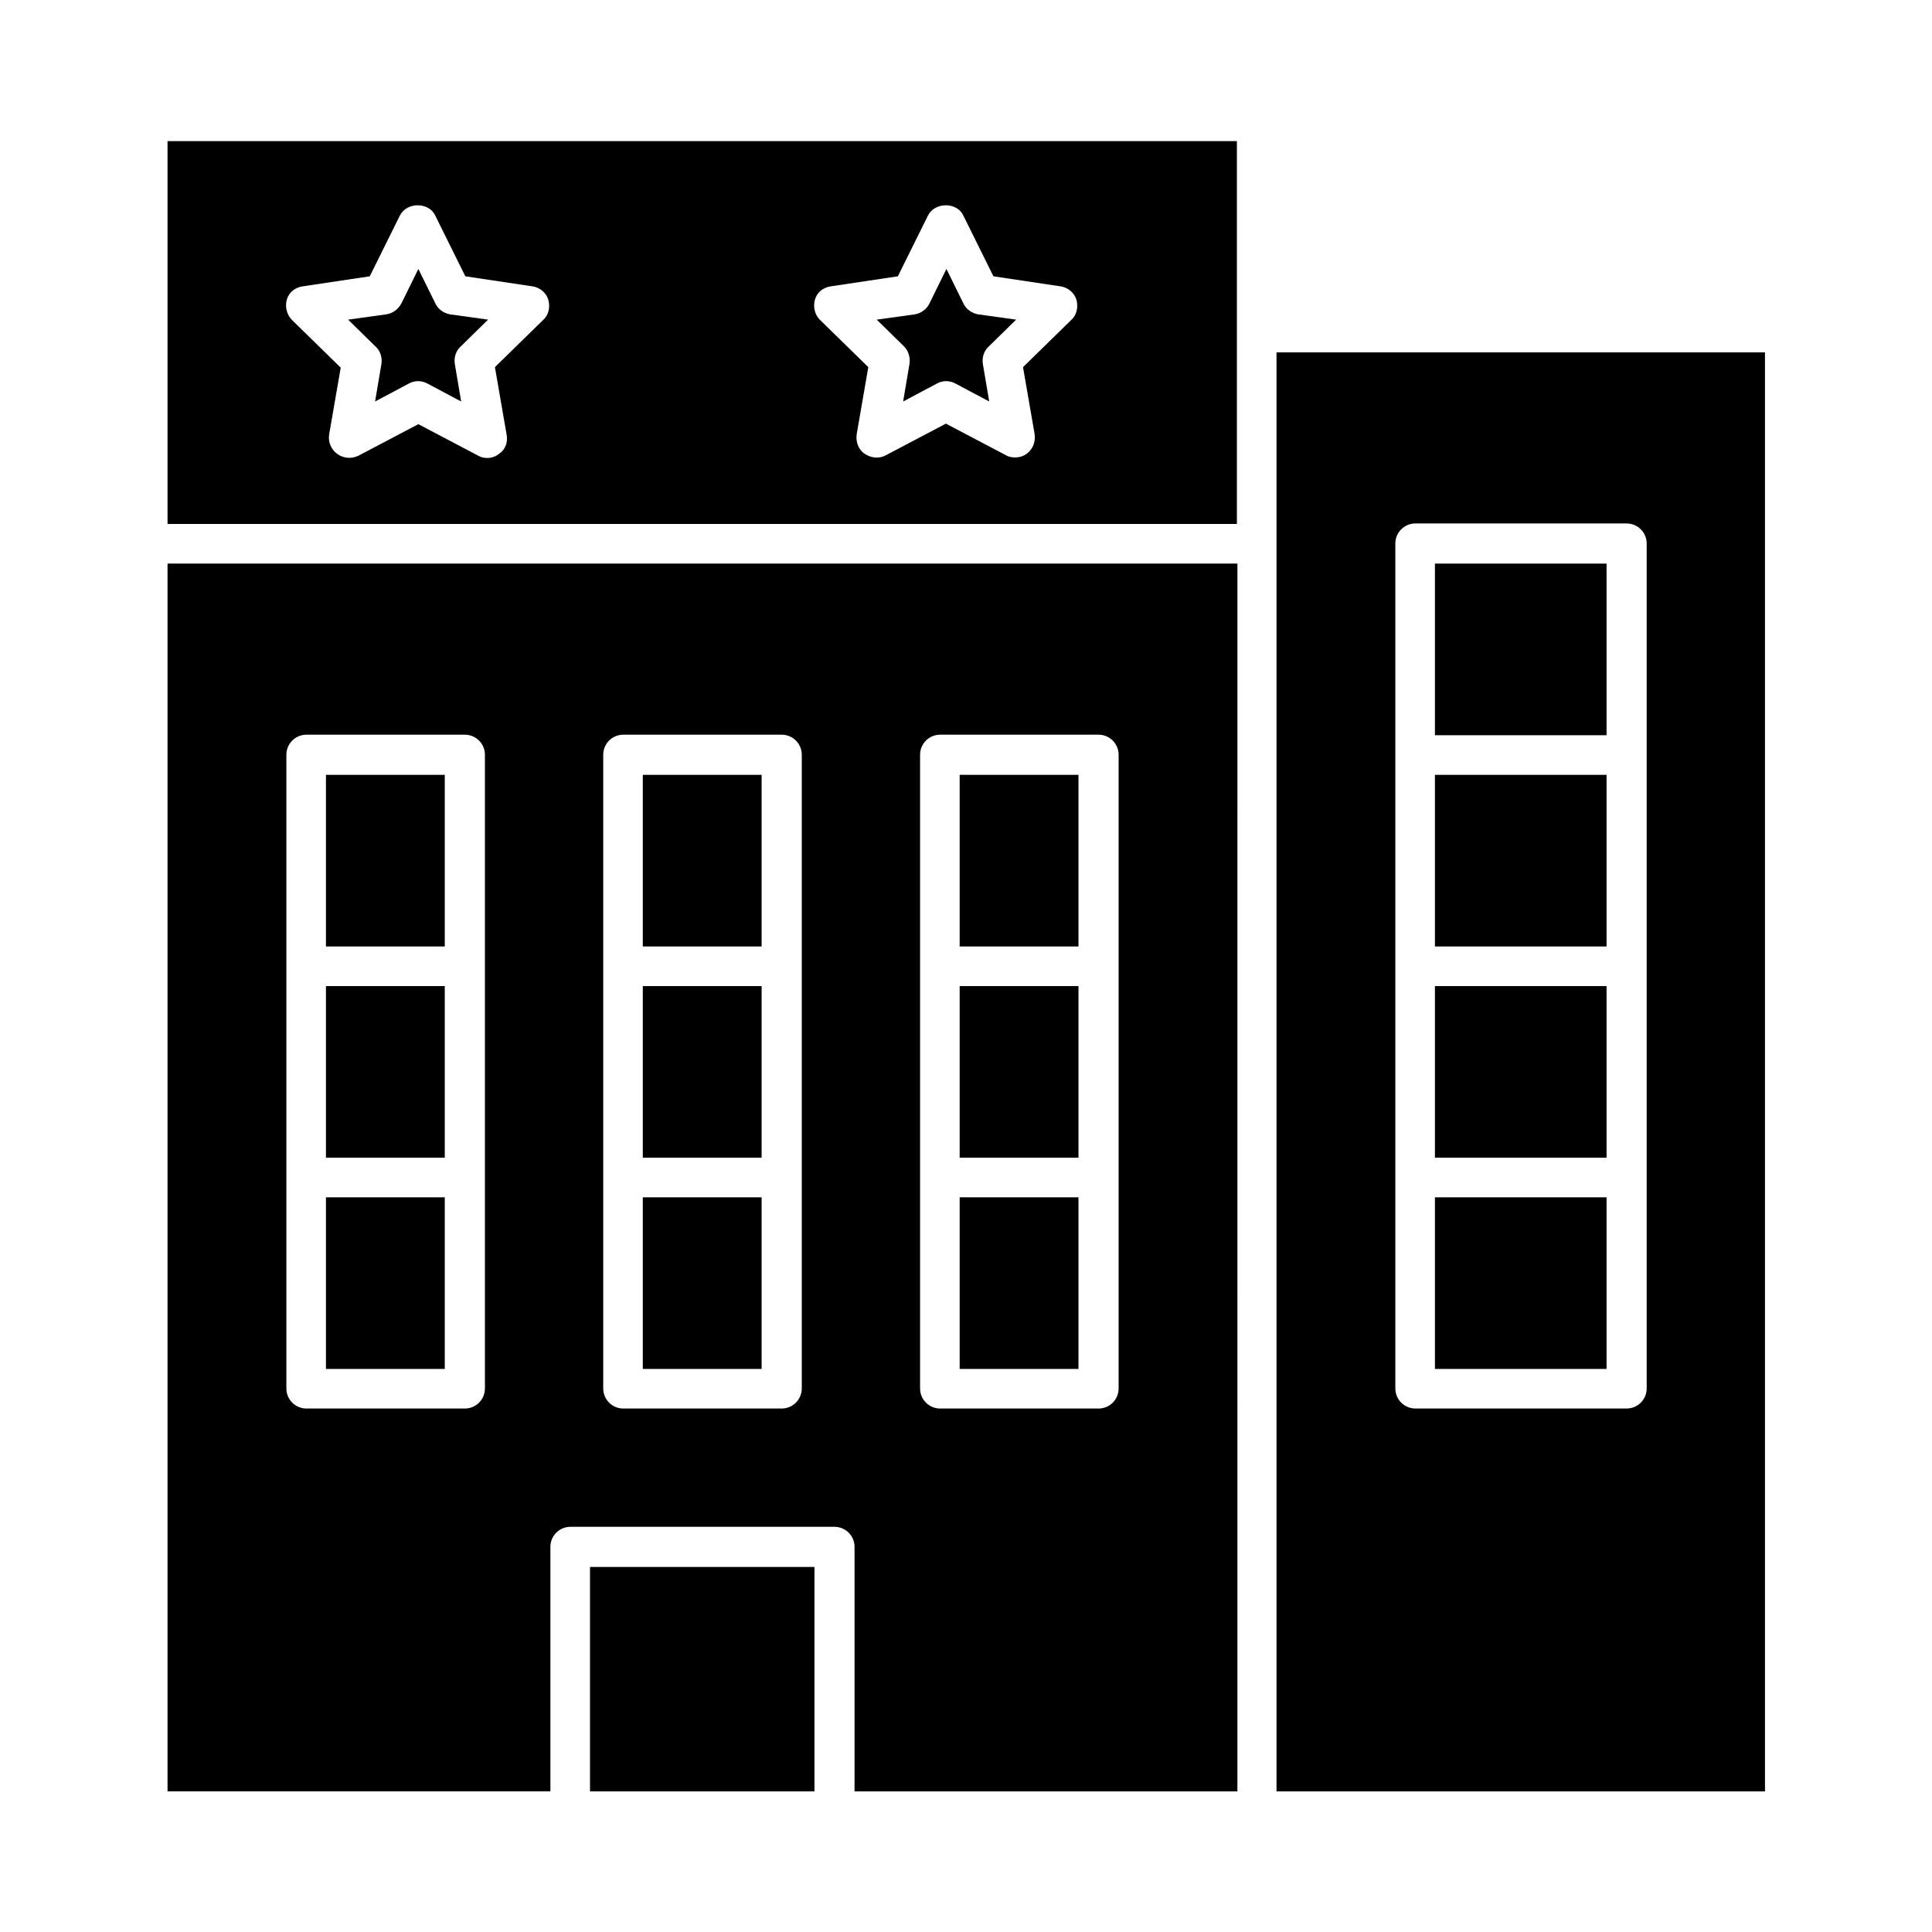
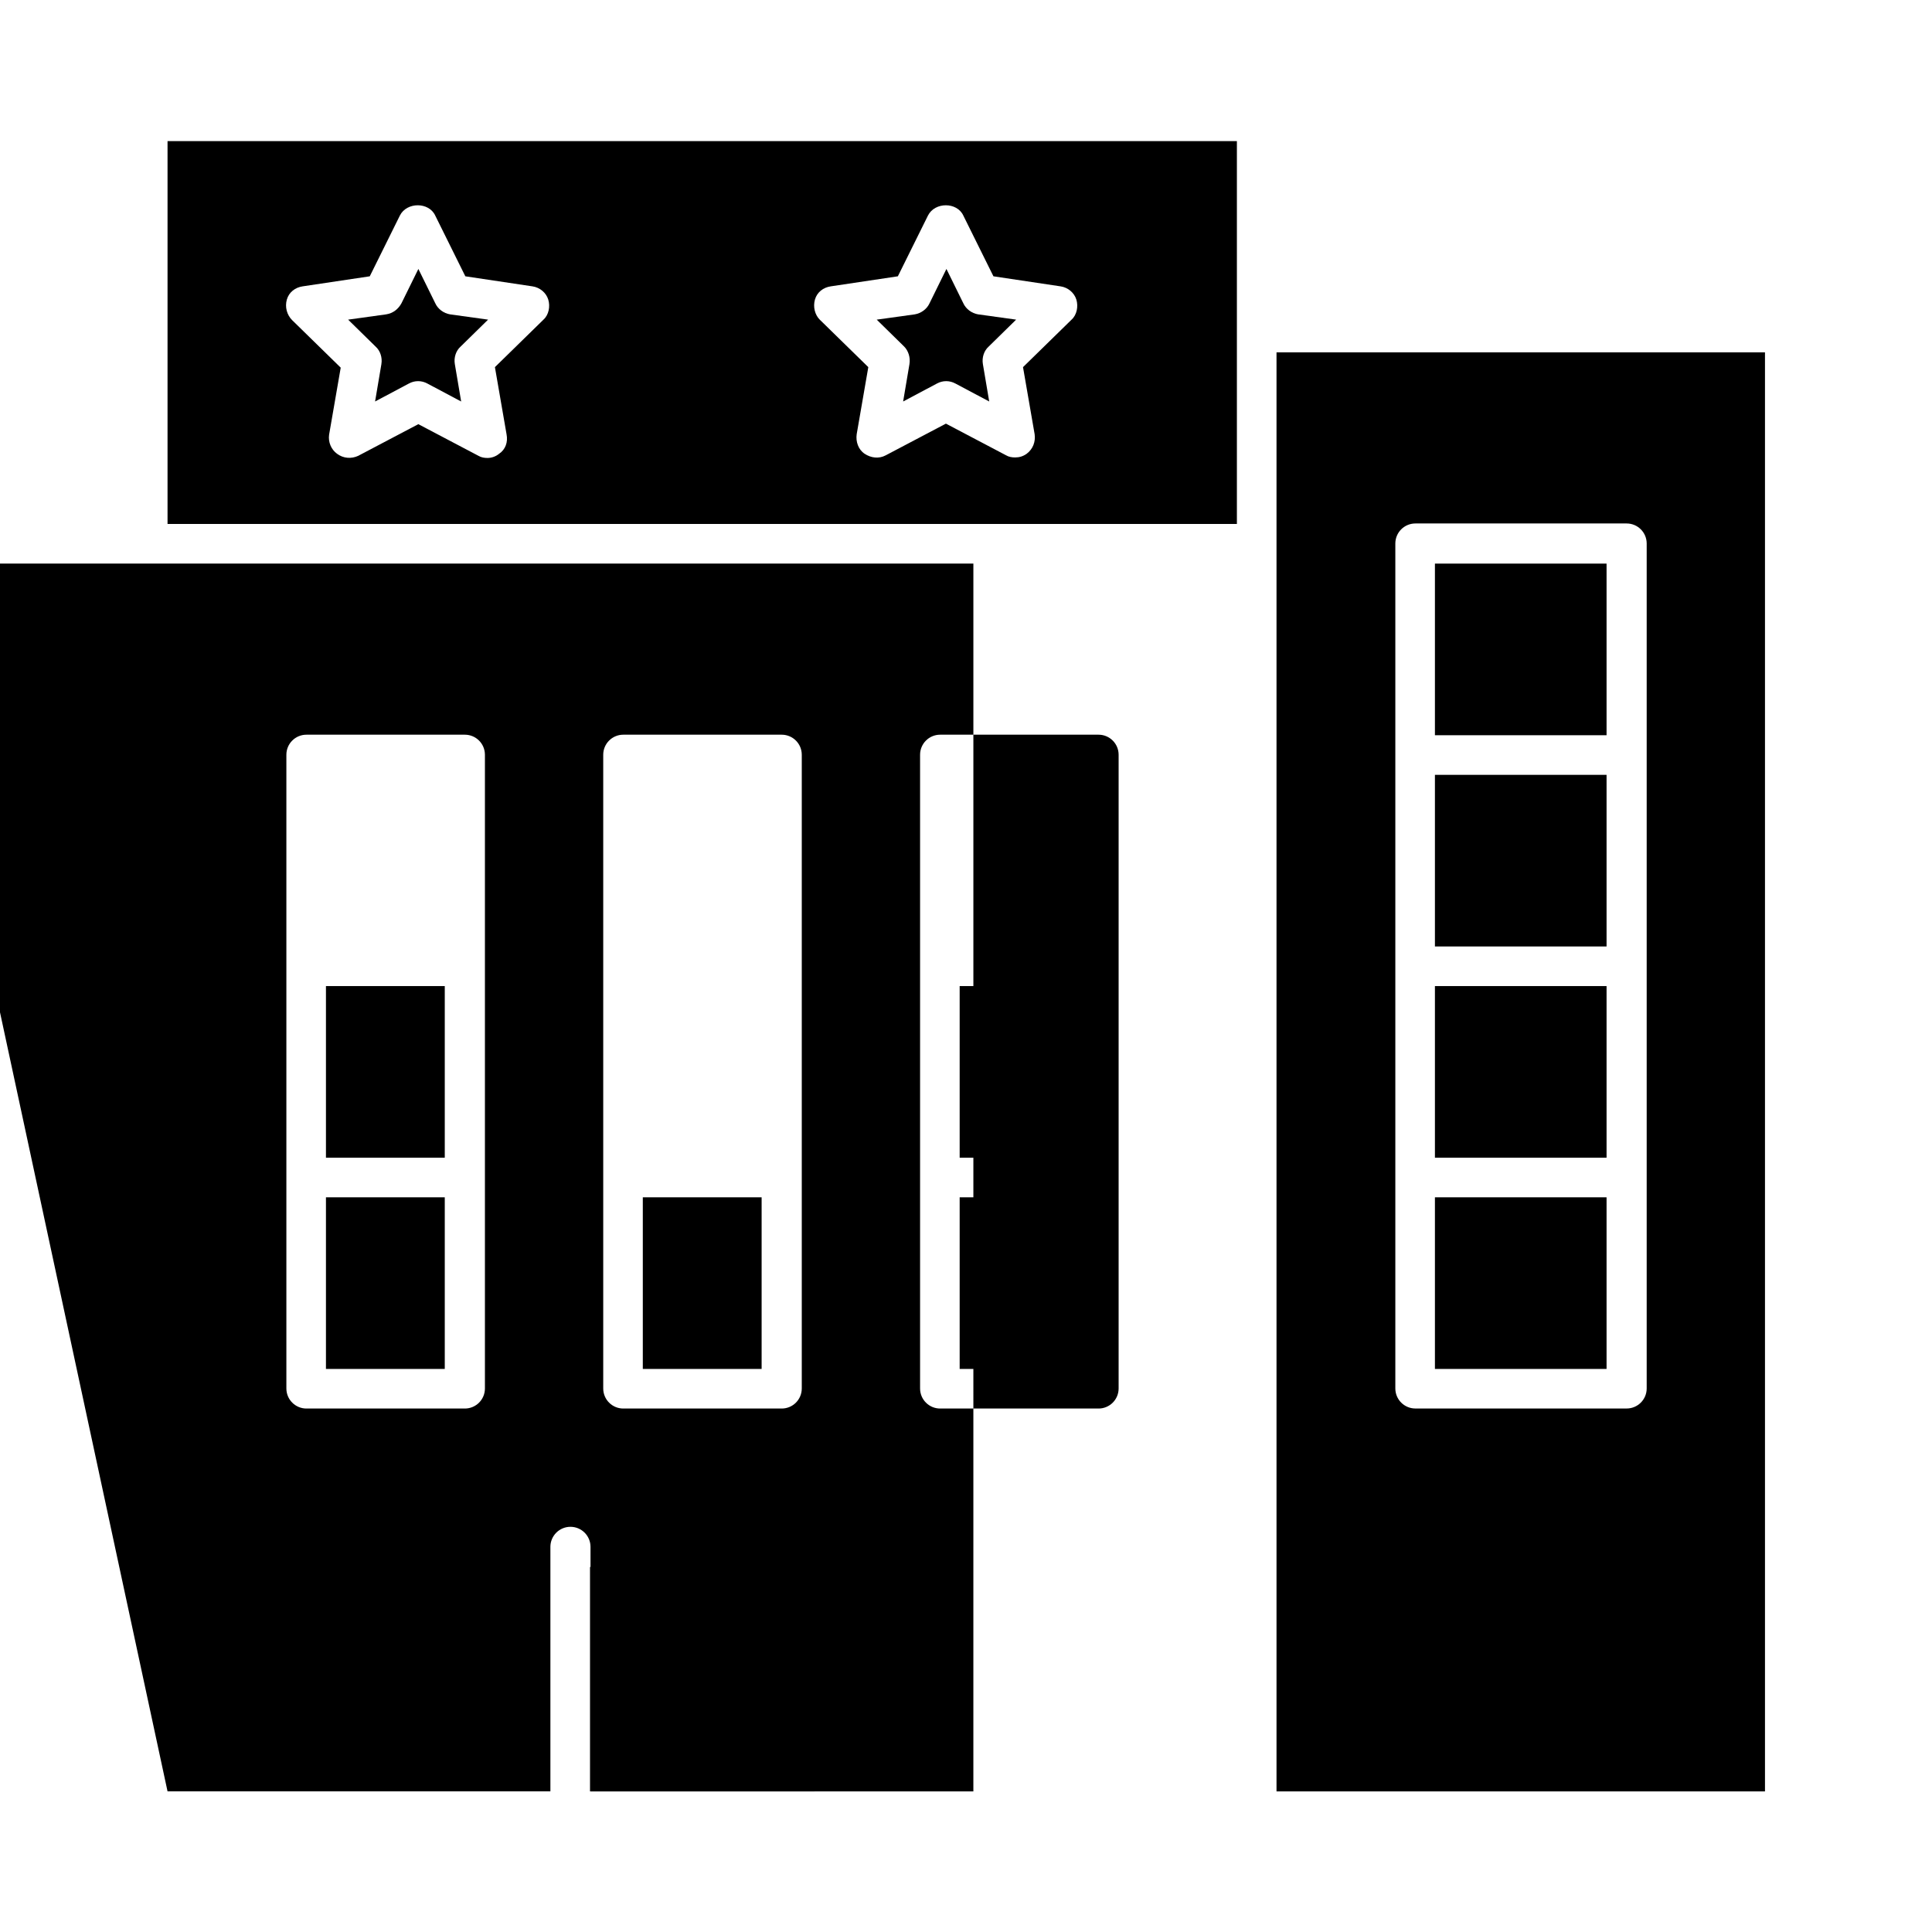
<svg xmlns="http://www.w3.org/2000/svg" fill="#000000" width="800px" height="800px" version="1.1" viewBox="144 144 512 512">
  <g>
    <path d="m482.29 288.04v330.7h129.45v-381.36h-129.45zm31.488 0c0-2.938 2.379-5.316 5.316-5.316h55.98c2.938 0 5.316 2.379 5.316 5.316v223.91c0 2.938-2.379 5.316-5.316 5.316h-55.98c-2.938 0-5.316-2.379-5.316-5.316z" />
    <path d="m524.27 405.32h45.484v45.484h-45.484z" />
    <path d="m524.27 349.34h45.484v45.484h-45.484z" />
    <path d="m524.27 293.36h45.484v45.484h-45.484z" />
    <path d="m300.36 559.26h59.477v59.477h-59.477z" />
    <path d="m188.4 282.86h283.39v-101.46h-283.39zm171.57-59.477c0.559-1.961 2.238-3.219 4.199-3.5l17.773-2.66 7.977-16.094c1.82-3.637 7.695-3.637 9.375 0l7.977 16.094 17.773 2.66c1.961 0.281 3.637 1.68 4.199 3.5 0.559 1.82 0.141 4.059-1.258 5.316l-12.875 12.594 3.078 17.773c0.281 1.961-0.418 3.918-2.098 5.18-0.98 0.699-1.961 0.98-3.078 0.98-0.84 0-1.68-0.141-2.379-0.559l-15.953-8.398-15.953 8.398c-1.82 0.98-3.918 0.699-5.598-0.418-1.68-1.121-2.379-3.219-2.098-5.18l3.078-17.773-12.875-12.594c-1.266-1.262-1.824-3.363-1.266-5.32zm-139.95 0c0.559-1.961 2.238-3.219 4.199-3.5l17.773-2.66 7.977-16.094c1.82-3.637 7.695-3.637 9.375 0l7.977 16.094 17.773 2.66c1.961 0.281 3.637 1.68 4.199 3.5 0.559 1.82 0.141 4.059-1.258 5.316l-12.875 12.594 3.078 17.773c0.418 2.102-0.281 4.059-1.961 5.18-0.84 0.699-1.961 1.121-3.078 1.121-0.84 0-1.68-0.141-2.379-0.559l-15.953-8.398-15.953 8.398c-1.82 0.836-3.922 0.695-5.602-0.562-1.539-1.121-2.379-3.078-2.098-5.039l3.078-17.773-12.875-12.594c-1.398-1.398-1.961-3.5-1.398-5.457z" />
    <path d="m245.08 240.46-1.68 9.938 8.957-4.758c1.539-0.84 3.359-0.84 4.898 0l8.957 4.758-1.68-9.938c-0.281-1.676 0.277-3.496 1.539-4.617l7.277-7.137-10.078-1.398c-1.68-0.281-3.219-1.398-3.918-2.941l-4.477-9.094-4.481 9.094c-0.84 1.543-2.238 2.66-4.059 2.941l-10.078 1.398 7.277 7.137c1.262 1.121 1.82 2.941 1.543 4.617z" />
    <path d="m385.02 240.46-1.68 9.938 8.957-4.758c1.539-0.84 3.359-0.84 4.898 0l8.957 4.758-1.68-9.938c-0.281-1.68 0.281-3.5 1.539-4.617l7.277-7.137-10.078-1.398c-1.676-0.281-3.215-1.398-3.918-2.941l-4.477-9.094-4.477 9.098c-0.699 1.539-2.238 2.66-3.918 2.938l-10.078 1.398 7.277 7.137c1.121 1.121 1.68 2.941 1.398 4.617z" />
    <path d="m230.38 461.3h31.488v45.484h-31.488z" />
-     <path d="m188.4 618.73h101.46v-64.793c0-2.938 2.379-5.316 5.316-5.316h69.973c2.938 0 5.316 2.379 5.316 5.316v64.797h101.46l0.004-325.38h-283.53zm199.43-274.71c0-2.938 2.379-5.316 5.316-5.316h41.984c2.938 0 5.316 2.379 5.316 5.316v167.94c0 2.938-2.379 5.316-5.316 5.316h-41.984c-2.938 0-5.316-2.379-5.316-5.316zm-83.969 0c0-2.938 2.379-5.316 5.316-5.316h41.984c2.938 0 5.316 2.379 5.316 5.316v167.94c0 2.938-2.379 5.316-5.316 5.316h-41.984c-2.938 0-5.316-2.379-5.316-5.316zm-83.969 0c0-2.938 2.379-5.316 5.316-5.316h41.984c2.938 0 5.316 2.379 5.316 5.316v167.94c0 2.938-2.379 5.316-5.316 5.316h-41.984c-2.938 0-5.316-2.379-5.316-5.316z" />
-     <path d="m230.38 349.34h31.488v45.484h-31.488z" />
+     <path d="m188.4 618.73h101.46v-64.793c0-2.938 2.379-5.316 5.316-5.316c2.938 0 5.316 2.379 5.316 5.316v64.797h101.46l0.004-325.38h-283.53zm199.43-274.71c0-2.938 2.379-5.316 5.316-5.316h41.984c2.938 0 5.316 2.379 5.316 5.316v167.94c0 2.938-2.379 5.316-5.316 5.316h-41.984c-2.938 0-5.316-2.379-5.316-5.316zm-83.969 0c0-2.938 2.379-5.316 5.316-5.316h41.984c2.938 0 5.316 2.379 5.316 5.316v167.94c0 2.938-2.379 5.316-5.316 5.316h-41.984c-2.938 0-5.316-2.379-5.316-5.316zm-83.969 0c0-2.938 2.379-5.316 5.316-5.316h41.984c2.938 0 5.316 2.379 5.316 5.316v167.94c0 2.938-2.379 5.316-5.316 5.316h-41.984c-2.938 0-5.316-2.379-5.316-5.316z" />
    <path d="m230.38 405.32h31.488v45.484h-31.488z" />
-     <path d="m398.32 349.34h31.488v45.484h-31.488z" />
    <path d="m398.32 461.3h31.488v45.484h-31.488z" />
-     <path d="m314.35 349.34h31.488v45.484h-31.488z" />
    <path d="m398.32 405.32h31.488v45.484h-31.488z" />
    <path d="m314.35 461.3h31.488v45.484h-31.488z" />
-     <path d="m314.35 405.32h31.488v45.484h-31.488z" />
    <path d="m524.27 461.3h45.484v45.484h-45.484z" />
  </g>
</svg>